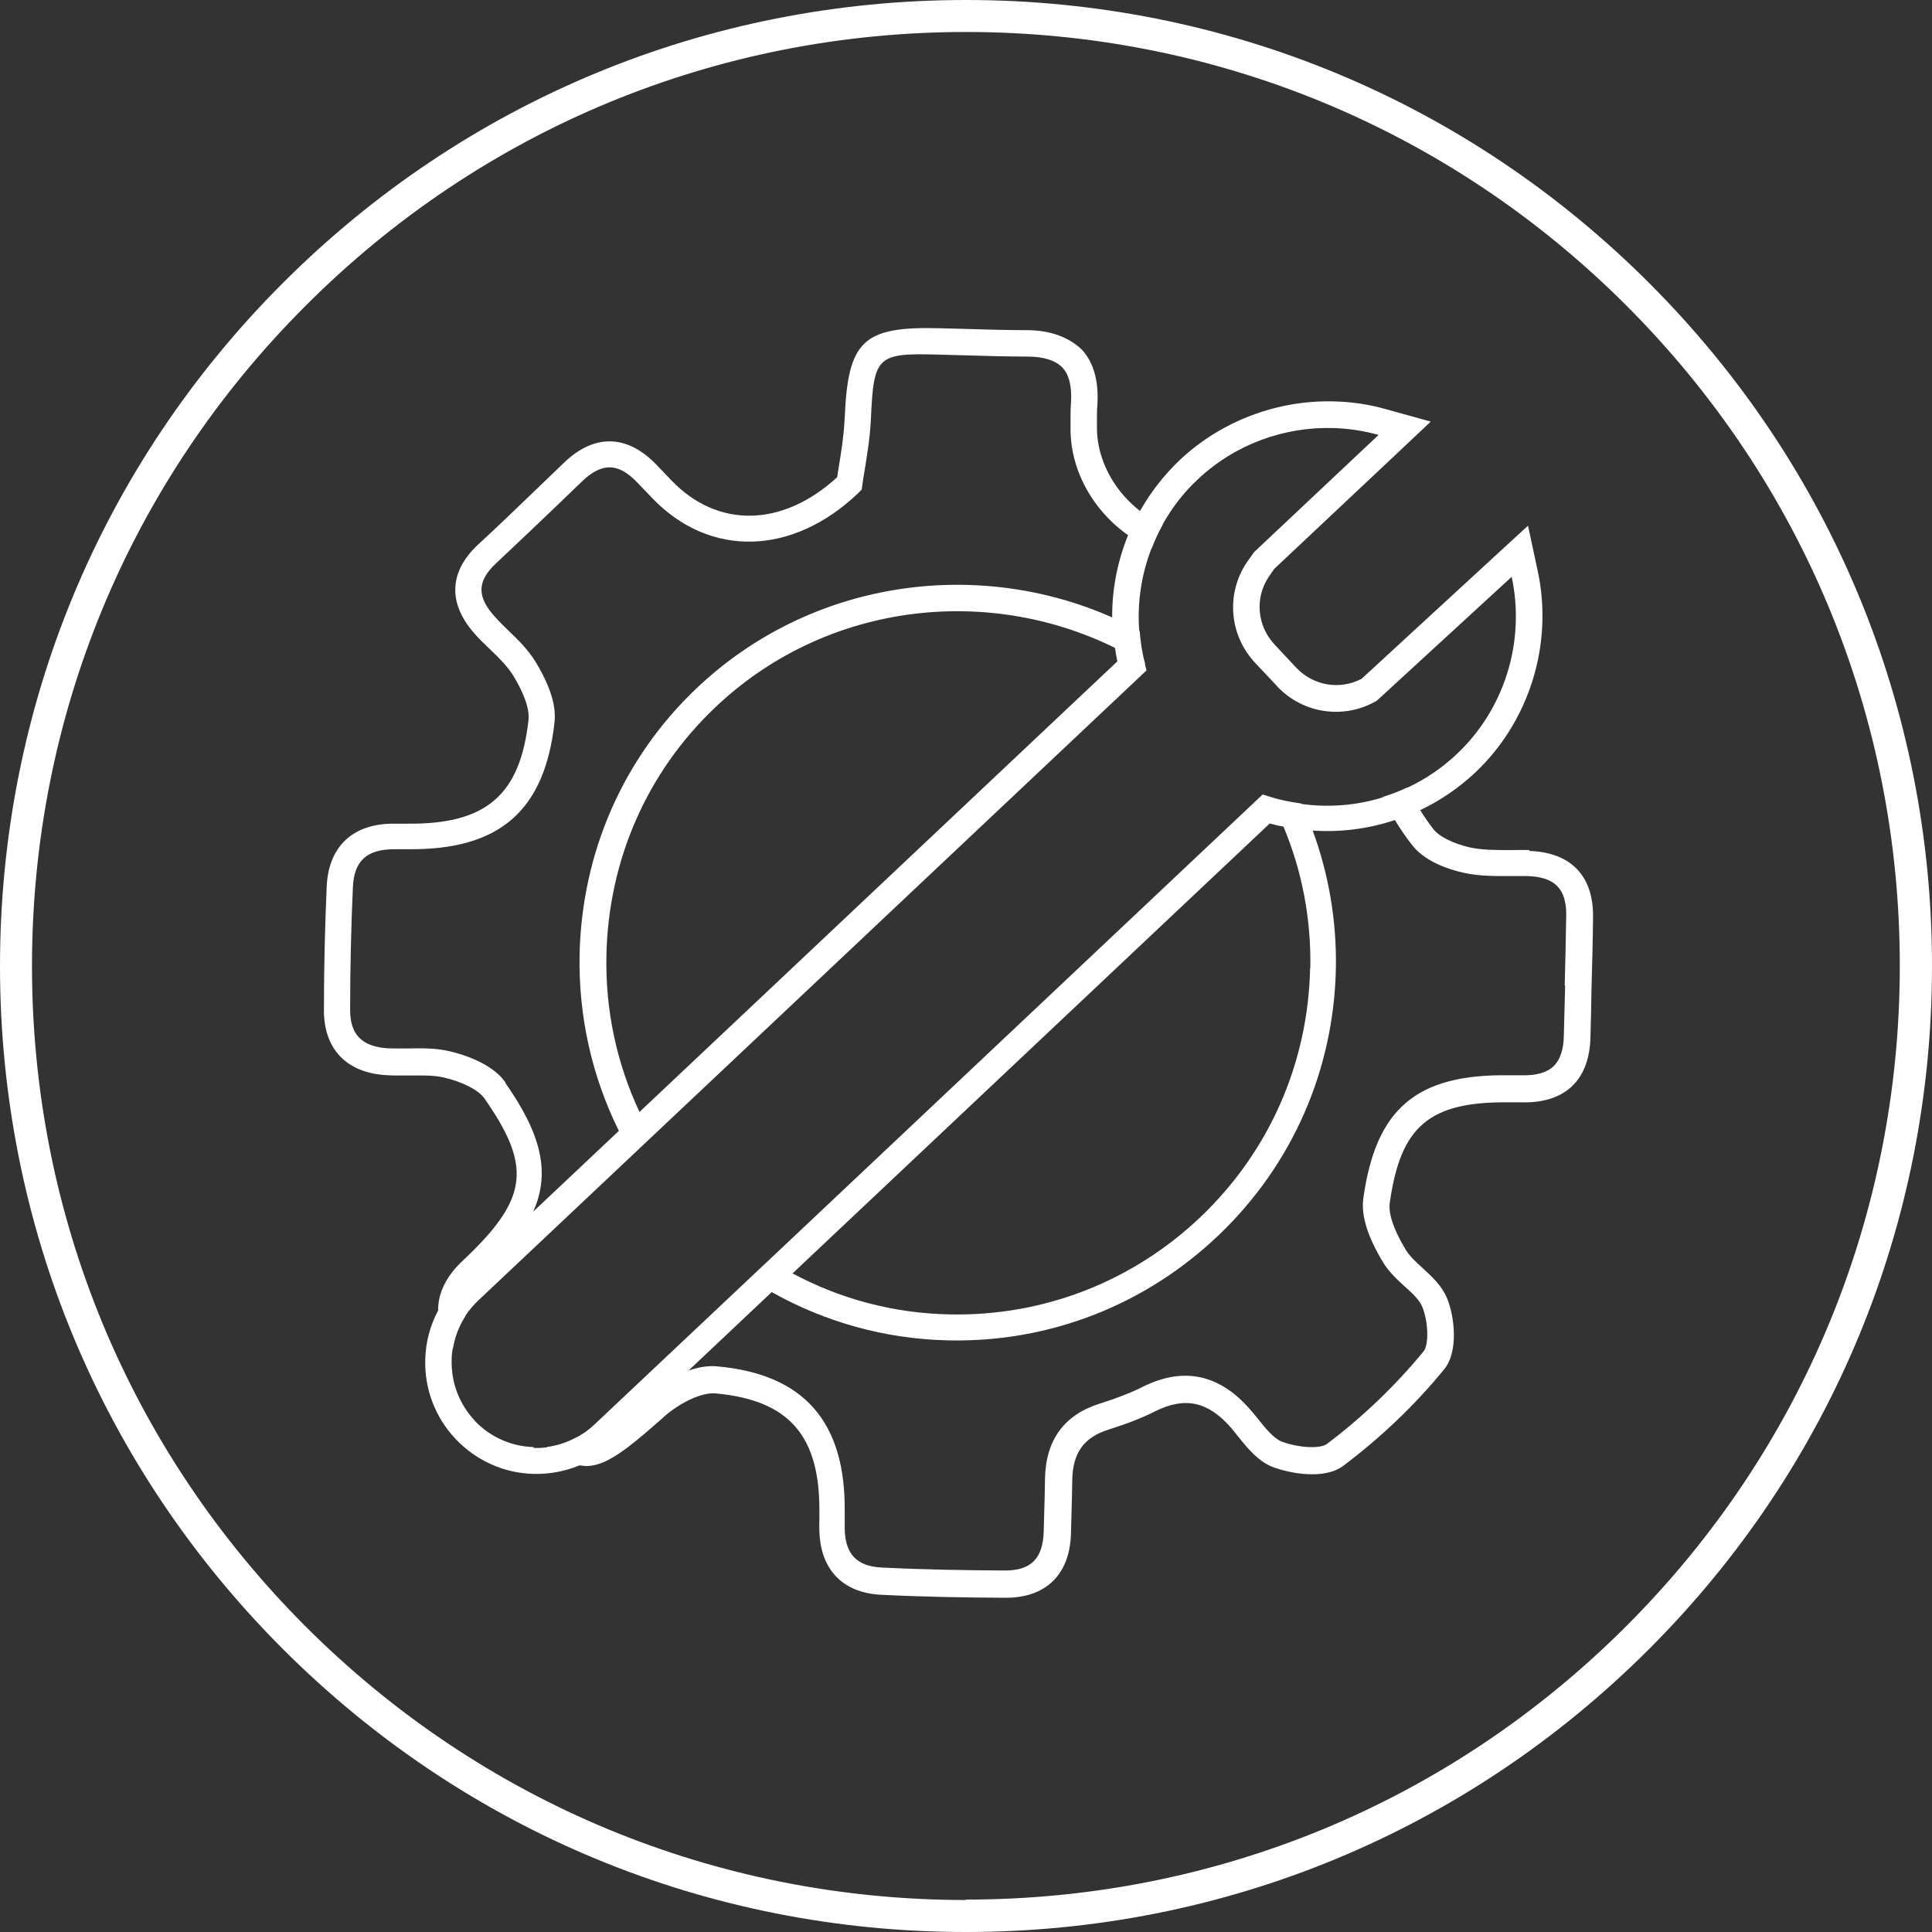
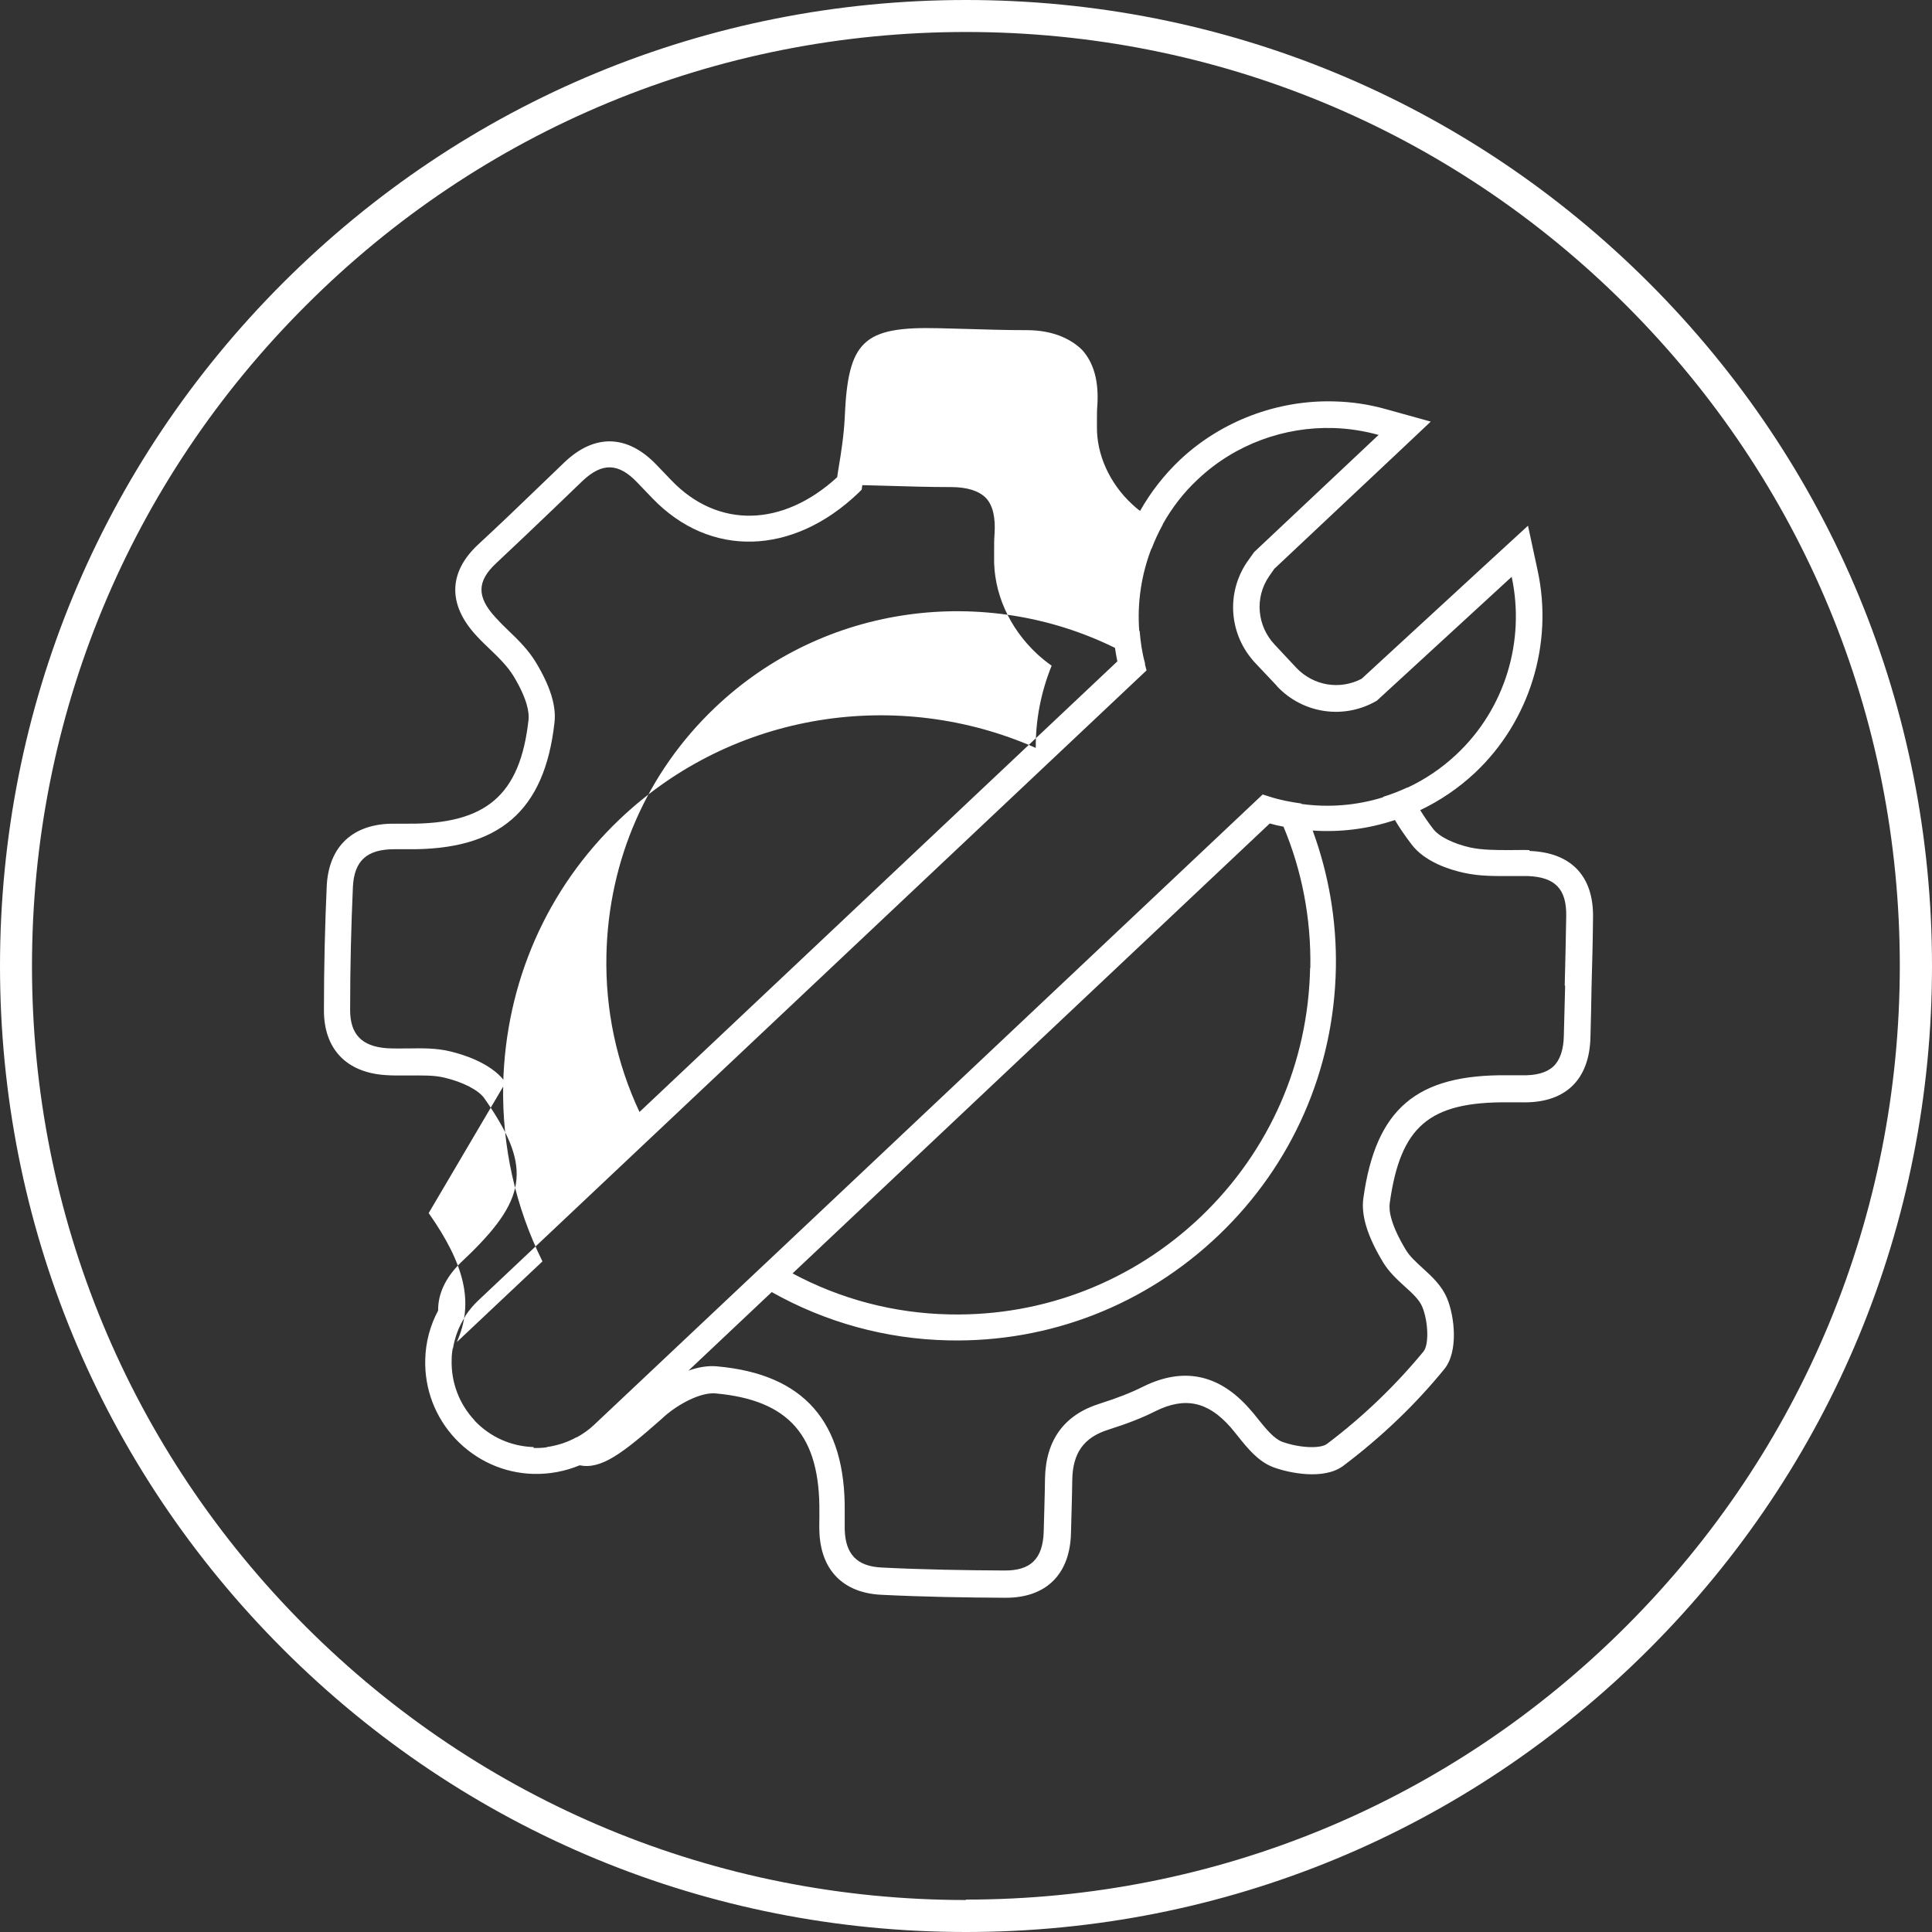
<svg xmlns="http://www.w3.org/2000/svg" id="icn-support" viewBox="0 0 90 90">
  <rect x="0" y="0" width="90" height="90" fill="#333333" stroke="none" />
  <defs>
    <style>
      .cls-1 {
        fill: #fff;
        stroke-width: 0px;
      }
    </style>
  </defs>
-   <path class="cls-1" d="M76.82,13.18C68.32,4.68,57.02,0,45,0S21.68,4.68,13.18,13.18,0,32.98,0,45s4.68,23.32,13.18,31.82c8.5,8.5,19.8,13.18,31.82,13.18s23.32-4.68,31.82-13.18c8.5-8.5,13.18-19.8,13.18-31.82s-4.68-23.32-13.18-31.82ZM45,88.51c-11.62,0-22.55-4.53-30.76-12.74C6.02,67.55,1.49,56.62,1.49,45S6.02,22.45,14.24,14.24C22.45,6.02,33.38,1.49,45,1.49s22.55,4.53,30.76,12.74c8.22,8.22,12.74,19.14,12.74,30.76s-4.53,22.55-12.74,30.76c-8.22,8.22-19.14,12.74-30.76,12.74ZM71.25,39.6c-.3-.01-.61,0-.91,0-.66,0-1.28,0-1.85-.12-.79-.18-1.46-.51-1.73-.87-.23-.3-.43-.59-.6-.87.92-.44,1.78-1.02,2.55-1.74,2.54-2.39,3.66-6,2.92-9.42l-.45-2.09-1.58,1.45-6.17,5.68c-1.01.53-2.24.33-3.04-.51l-1.01-1.08c-.82-.87-.94-2.18-.27-3.17l.25-.36,5.71-5.37,1.58-1.49-2.09-.58c-.78-.22-1.58-.34-2.39-.36-2.65-.08-5.27.91-7.19,2.71-.75.71-1.38,1.52-1.87,2.39-.13-.09-.25-.2-.37-.31-1.06-.98-1.66-2.33-1.64-3.62v-.33c0-.22,0-.45.02-.67.07-1.12-.17-1.98-.72-2.58-.57-.55-1.41-.9-2.53-.91-.99,0-1.98-.03-2.98-.06l-1.13-.03c-3.56-.09-4.26.58-4.41,4.18-.04.82-.17,1.64-.28,2.3-.03.17-.05.32-.07.46-2.54,2.33-5.56,2.4-7.72.15l-.71-.74c-1.35-1.4-2.87-1.44-4.27-.11l-1.29,1.24c-.9.87-1.81,1.74-2.73,2.59-1.4,1.3-1.43,2.81-.08,4.26.2.22.41.42.62.62.43.41.83.81,1.1,1.25.65,1.08.74,1.71.7,2.05-.39,3.5-1.97,4.86-5.62,4.83h-.62c-1.92-.02-3.07,1.04-3.16,2.91-.08,1.82-.13,3.71-.13,5.79,0,1.78,1.03,2.88,2.84,3.01.38.03.76.02,1.14.02.58,0,1.14-.02,1.63.1.88.21,1.59.58,1.86.96,2.17,3.1,2.04,4.59-.65,7.23l-.45.43c-.72.71-1.06,1.47-1.05,2.23-.37.69-.58,1.46-.6,2.27-.04,1.38.46,2.7,1.41,3.71.96,1.01,2.24,1.59,3.62,1.63.75.02,1.49-.12,2.16-.4,1.01.2,1.98-.54,3.82-2.16l.13-.12c.66-.58,1.69-1.13,2.38-1.07,3.43.31,4.88,1.97,4.84,5.56v.26c0,.2-.01.39,0,.59.05,1.8,1.09,2.88,2.87,2.97,1.98.1,3.96.13,5.79.14,1.89.01,3.01-1.08,3.06-3,.02-.83.05-1.65.06-2.48.02-1.27.54-1.99,1.68-2.35.88-.28,1.58-.55,2.19-.86,1.37-.68,2.44-.46,3.5.74.12.14.24.29.36.44.44.55.94,1.17,1.64,1.43.73.27,2.36.61,3.26-.07,1.75-1.32,3.34-2.83,4.7-4.5.67-.82.48-2.46.13-3.3-.24-.58-.69-1-1.13-1.4-.31-.28-.6-.55-.78-.84-.72-1.19-.81-1.85-.76-2.2.5-3.58,1.84-4.72,5.51-4.69h.61c1.01.03,1.8-.22,2.35-.73.56-.52.86-1.31.88-2.32.02-.77.04-1.54.05-2.3.03-1.09.06-2.17.07-3.26.03-1.93-1.02-3.03-2.96-3.1ZM23.55,50.43c-.06-.09-.14-.18-.21-.26-.66-.69-1.73-1.04-2.36-1.19-.65-.16-1.3-.15-1.94-.14-.35,0-.69.01-1.03-.01-1.16-.09-1.7-.65-1.7-1.78,0-2.06.05-3.94.13-5.74.06-1.21.65-1.75,1.93-1.75h.62c4.27.05,6.38-1.78,6.84-5.9.09-.78-.2-1.7-.87-2.81-.35-.58-.83-1.05-1.3-1.5-.2-.19-.39-.38-.57-.58-.89-.96-.88-1.69.02-2.53.92-.86,1.83-1.73,2.74-2.6l1.29-1.24c.91-.86,1.67-.84,2.54.07l.71.74c2.68,2.79,6.54,2.68,9.6-.25l.15-.15.03-.21c.02-.18.06-.4.1-.64.11-.69.26-1.55.3-2.44.13-2.94.28-3.08,3.16-3l1.13.03c1,.03,2,.06,3,.06.76,0,1.31.18,1.63.51,0,0,0,0,0,0,.32.34.45.9.4,1.67-.02.25-.02.49-.02.74v.32c-.04,1.66.69,3.32,2.02,4.55.21.19.43.37.66.53-.49,1.21-.75,2.51-.74,3.83-6.36-2.81-14.08-1.73-19.39,3.33-3.39,3.23-5.31,7.62-5.42,12.35-.06,2.91.58,5.72,1.83,8.24l-3.99,3.76c.82-1.84.36-3.63-1.31-6.01ZM52.05,30.81l-22.26,20.99c-1.06-2.26-1.6-4.75-1.54-7.33.1-4.41,1.89-8.49,5.04-11.49,5.11-4.88,12.62-5.77,18.65-2.8.03.21.07.42.11.63ZM24.86,67.41c-1.05-.03-2.03-.47-2.75-1.23,0,0,0,0,0-.01-.72-.77-1.1-1.77-1.07-2.83,0-.18.02-.37.05-.54,0,0,0,.01.01.02.09-.54.28-1.04.57-1.49,0,0,0-.01,0-.02.17-.26.37-.5.6-.72l7.19-6.78h0s.18-.17.18-.17l23.77-22.41-.07-.27v-.06c-.14-.5-.21-1-.25-1.51,0,0-.01,0-.02,0-.1-1.31.1-2.63.57-3.84,0,0,0,0,.01,0,.15-.39.32-.76.52-1.12,0,0,0,0-.01,0,.43-.77.98-1.49,1.65-2.11,1.72-1.62,4.01-2.45,6.31-2.38.7.02,1.41.13,2.1.32l-5.8,5.46-.34.48c-.97,1.45-.83,3.38.4,4.69l1.01,1.07s0,0,0,.01c1.23,1.3,3.15,1.55,4.65.67l6.28-5.77c.64,2.99-.31,6.15-2.57,8.27-.68.64-1.45,1.16-2.28,1.55,0,0,0-.01,0-.01-.37.17-.75.32-1.14.44,0,0,0,.01,0,.02-1.22.38-2.52.49-3.81.31,0,0,0-.01,0-.02-.5-.07-.99-.16-1.48-.32l-.32-.1-23.01,21.7h0l-.31.29-7.82,7.37c-.24.23-.51.42-.8.58,0,0-.01,0-.02,0-.43.24-.9.39-1.39.46,0,0,0,0,.01.01-.21.03-.42.04-.63.03ZM61.03,45.09c-.09,4.42-1.89,8.52-5.07,11.57-3.17,3.03-7.33,4.66-11.72,4.57-2.61-.05-5.1-.72-7.32-1.91l22.23-20.96c.21.06.42.11.64.15.86,2.05,1.29,4.28,1.25,6.58ZM72.91,45.92c-.02.77-.04,1.54-.06,2.31-.01.67-.18,1.16-.49,1.45-.31.29-.81.43-1.49.41h-.63c-4.26-.05-6.15,1.56-6.73,5.73-.11.8.19,1.78.93,3,.27.44.64.78,1,1.11.36.32.69.63.82.96.28.69.31,1.76.05,2.07-1.31,1.59-2.82,3.04-4.49,4.3-.31.24-1.31.19-2.1-.1-.37-.14-.75-.6-1.11-1.05-.13-.17-.27-.33-.4-.48-1.43-1.63-3.1-1.96-4.97-1.03-.56.28-1.2.53-2.02.79-1.65.52-2.51,1.7-2.54,3.5-.01.82-.04,1.64-.06,2.46-.04,1.26-.6,1.82-1.83,1.81-1.82-.01-3.78-.04-5.74-.14-1.13-.06-1.67-.62-1.7-1.78,0-.18,0-.35,0-.53v-.27c.05-4.21-1.9-6.43-5.95-6.79-.43-.04-.89.04-1.33.2l3.88-3.66c2.49,1.4,5.3,2.19,8.24,2.25,4.71.1,9.18-1.65,12.59-4.91,3.42-3.27,5.36-7.69,5.45-12.43.04-2.23-.34-4.39-1.08-6.41,1.3.09,2.61-.08,3.83-.49.22.37.48.75.78,1.14.62.82,1.79,1.18,2.44,1.32.71.16,1.43.15,2.12.15.29,0,.58,0,.86,0,1.26.05,1.8.6,1.78,1.86-.02,1.08-.04,2.16-.07,3.24Z" />
+   <path class="cls-1" d="M76.82,13.18C68.32,4.68,57.02,0,45,0S21.68,4.68,13.18,13.18,0,32.98,0,45s4.68,23.32,13.18,31.82c8.5,8.5,19.8,13.18,31.82,13.18s23.32-4.68,31.82-13.18c8.5-8.5,13.18-19.8,13.18-31.82s-4.68-23.32-13.18-31.82ZM45,88.51c-11.62,0-22.55-4.53-30.76-12.74C6.02,67.55,1.49,56.62,1.49,45S6.02,22.45,14.24,14.24C22.45,6.02,33.38,1.49,45,1.49s22.55,4.53,30.76,12.74c8.22,8.22,12.74,19.14,12.74,30.76s-4.53,22.55-12.74,30.76c-8.22,8.22-19.14,12.74-30.76,12.74ZM71.25,39.6c-.3-.01-.61,0-.91,0-.66,0-1.28,0-1.85-.12-.79-.18-1.46-.51-1.73-.87-.23-.3-.43-.59-.6-.87.92-.44,1.78-1.02,2.55-1.74,2.54-2.39,3.66-6,2.92-9.42l-.45-2.09-1.58,1.45-6.17,5.68c-1.01.53-2.24.33-3.04-.51l-1.01-1.08c-.82-.87-.94-2.18-.27-3.17l.25-.36,5.71-5.37,1.58-1.49-2.09-.58c-.78-.22-1.58-.34-2.39-.36-2.65-.08-5.27.91-7.19,2.71-.75.71-1.38,1.52-1.87,2.39-.13-.09-.25-.2-.37-.31-1.06-.98-1.66-2.33-1.64-3.62v-.33c0-.22,0-.45.02-.67.07-1.12-.17-1.98-.72-2.58-.57-.55-1.41-.9-2.53-.91-.99,0-1.98-.03-2.98-.06l-1.13-.03c-3.56-.09-4.26.58-4.41,4.18-.04.82-.17,1.64-.28,2.3-.03.17-.05.32-.07.46-2.54,2.33-5.56,2.4-7.72.15l-.71-.74c-1.35-1.4-2.87-1.44-4.27-.11l-1.29,1.24c-.9.87-1.81,1.74-2.73,2.59-1.4,1.3-1.43,2.81-.08,4.26.2.22.41.42.62.62.43.41.83.81,1.1,1.25.65,1.08.74,1.71.7,2.05-.39,3.5-1.97,4.86-5.62,4.83h-.62c-1.92-.02-3.07,1.04-3.16,2.91-.08,1.82-.13,3.71-.13,5.79,0,1.78,1.03,2.88,2.84,3.01.38.03.76.02,1.14.02.58,0,1.14-.02,1.63.1.88.21,1.59.58,1.86.96,2.17,3.1,2.04,4.59-.65,7.23l-.45.43c-.72.71-1.06,1.47-1.05,2.23-.37.69-.58,1.46-.6,2.27-.04,1.38.46,2.7,1.41,3.71.96,1.01,2.24,1.59,3.62,1.63.75.02,1.49-.12,2.16-.4,1.01.2,1.98-.54,3.82-2.16l.13-.12c.66-.58,1.69-1.13,2.38-1.07,3.43.31,4.88,1.97,4.84,5.56v.26c0,.2-.01.39,0,.59.05,1.8,1.09,2.88,2.87,2.97,1.98.1,3.96.13,5.79.14,1.89.01,3.01-1.08,3.06-3,.02-.83.05-1.65.06-2.48.02-1.27.54-1.99,1.68-2.35.88-.28,1.58-.55,2.19-.86,1.37-.68,2.44-.46,3.5.74.12.14.24.29.36.44.44.55.94,1.17,1.64,1.43.73.27,2.36.61,3.26-.07,1.75-1.32,3.34-2.83,4.7-4.5.67-.82.48-2.46.13-3.3-.24-.58-.69-1-1.13-1.4-.31-.28-.6-.55-.78-.84-.72-1.19-.81-1.85-.76-2.2.5-3.58,1.84-4.72,5.51-4.69h.61c1.01.03,1.8-.22,2.35-.73.56-.52.86-1.31.88-2.32.02-.77.04-1.54.05-2.3.03-1.09.06-2.17.07-3.26.03-1.93-1.02-3.03-2.96-3.1ZM23.55,50.43c-.06-.09-.14-.18-.21-.26-.66-.69-1.73-1.04-2.36-1.19-.65-.16-1.3-.15-1.94-.14-.35,0-.69.01-1.03-.01-1.16-.09-1.7-.65-1.7-1.78,0-2.06.05-3.94.13-5.74.06-1.21.65-1.75,1.93-1.75h.62c4.27.05,6.38-1.78,6.84-5.9.09-.78-.2-1.7-.87-2.81-.35-.58-.83-1.05-1.3-1.5-.2-.19-.39-.38-.57-.58-.89-.96-.88-1.69.02-2.53.92-.86,1.83-1.73,2.74-2.6l1.29-1.24c.91-.86,1.67-.84,2.54.07l.71.74c2.68,2.79,6.54,2.68,9.6-.25l.15-.15.03-.21l1.13.03c1,.03,2,.06,3,.06.76,0,1.31.18,1.63.51,0,0,0,0,0,0,.32.34.45.9.4,1.67-.02.25-.02.49-.02.74v.32c-.04,1.66.69,3.32,2.02,4.55.21.19.43.37.66.53-.49,1.21-.75,2.51-.74,3.83-6.36-2.81-14.08-1.73-19.39,3.33-3.39,3.23-5.31,7.62-5.42,12.35-.06,2.91.58,5.72,1.83,8.24l-3.99,3.76c.82-1.84.36-3.63-1.31-6.01ZM52.05,30.81l-22.26,20.99c-1.06-2.26-1.6-4.75-1.54-7.33.1-4.41,1.89-8.49,5.04-11.49,5.11-4.88,12.62-5.77,18.65-2.8.03.21.07.42.11.63ZM24.86,67.41c-1.05-.03-2.03-.47-2.75-1.23,0,0,0,0,0-.01-.72-.77-1.1-1.77-1.07-2.83,0-.18.02-.37.05-.54,0,0,0,.01.01.02.09-.54.28-1.04.57-1.49,0,0,0-.01,0-.02.17-.26.37-.5.6-.72l7.19-6.78h0s.18-.17.18-.17l23.77-22.41-.07-.27v-.06c-.14-.5-.21-1-.25-1.51,0,0-.01,0-.02,0-.1-1.31.1-2.63.57-3.84,0,0,0,0,.01,0,.15-.39.32-.76.52-1.12,0,0,0,0-.01,0,.43-.77.98-1.49,1.65-2.11,1.72-1.62,4.01-2.45,6.31-2.38.7.02,1.41.13,2.1.32l-5.8,5.46-.34.48c-.97,1.45-.83,3.38.4,4.69l1.01,1.07s0,0,0,.01c1.23,1.3,3.15,1.55,4.65.67l6.28-5.77c.64,2.99-.31,6.15-2.57,8.27-.68.64-1.45,1.16-2.28,1.55,0,0,0-.01,0-.01-.37.17-.75.32-1.14.44,0,0,0,.01,0,.02-1.22.38-2.52.49-3.81.31,0,0,0-.01,0-.02-.5-.07-.99-.16-1.48-.32l-.32-.1-23.01,21.7h0l-.31.29-7.82,7.37c-.24.23-.51.42-.8.58,0,0-.01,0-.02,0-.43.24-.9.39-1.39.46,0,0,0,0,.01.01-.21.03-.42.04-.63.03ZM61.03,45.09c-.09,4.42-1.89,8.52-5.07,11.57-3.17,3.03-7.33,4.66-11.72,4.57-2.61-.05-5.1-.72-7.32-1.91l22.23-20.96c.21.06.42.11.64.15.86,2.05,1.29,4.28,1.25,6.58ZM72.91,45.92c-.02.77-.04,1.54-.06,2.31-.01.67-.18,1.16-.49,1.45-.31.29-.81.43-1.49.41h-.63c-4.26-.05-6.15,1.56-6.73,5.73-.11.8.19,1.78.93,3,.27.44.64.78,1,1.11.36.32.69.63.82.96.28.69.31,1.76.05,2.07-1.31,1.59-2.82,3.04-4.49,4.3-.31.24-1.31.19-2.1-.1-.37-.14-.75-.6-1.11-1.05-.13-.17-.27-.33-.4-.48-1.43-1.63-3.1-1.96-4.97-1.03-.56.28-1.2.53-2.02.79-1.65.52-2.51,1.7-2.54,3.5-.01.82-.04,1.64-.06,2.46-.04,1.26-.6,1.82-1.83,1.81-1.82-.01-3.78-.04-5.74-.14-1.13-.06-1.67-.62-1.7-1.78,0-.18,0-.35,0-.53v-.27c.05-4.21-1.9-6.43-5.95-6.79-.43-.04-.89.04-1.33.2l3.88-3.66c2.49,1.4,5.3,2.19,8.24,2.25,4.71.1,9.18-1.65,12.59-4.91,3.42-3.27,5.36-7.69,5.45-12.43.04-2.23-.34-4.39-1.08-6.41,1.3.09,2.61-.08,3.83-.49.22.37.48.75.78,1.14.62.82,1.79,1.18,2.44,1.32.71.16,1.43.15,2.12.15.29,0,.58,0,.86,0,1.26.05,1.8.6,1.78,1.86-.02,1.08-.04,2.16-.07,3.24Z" />
</svg>